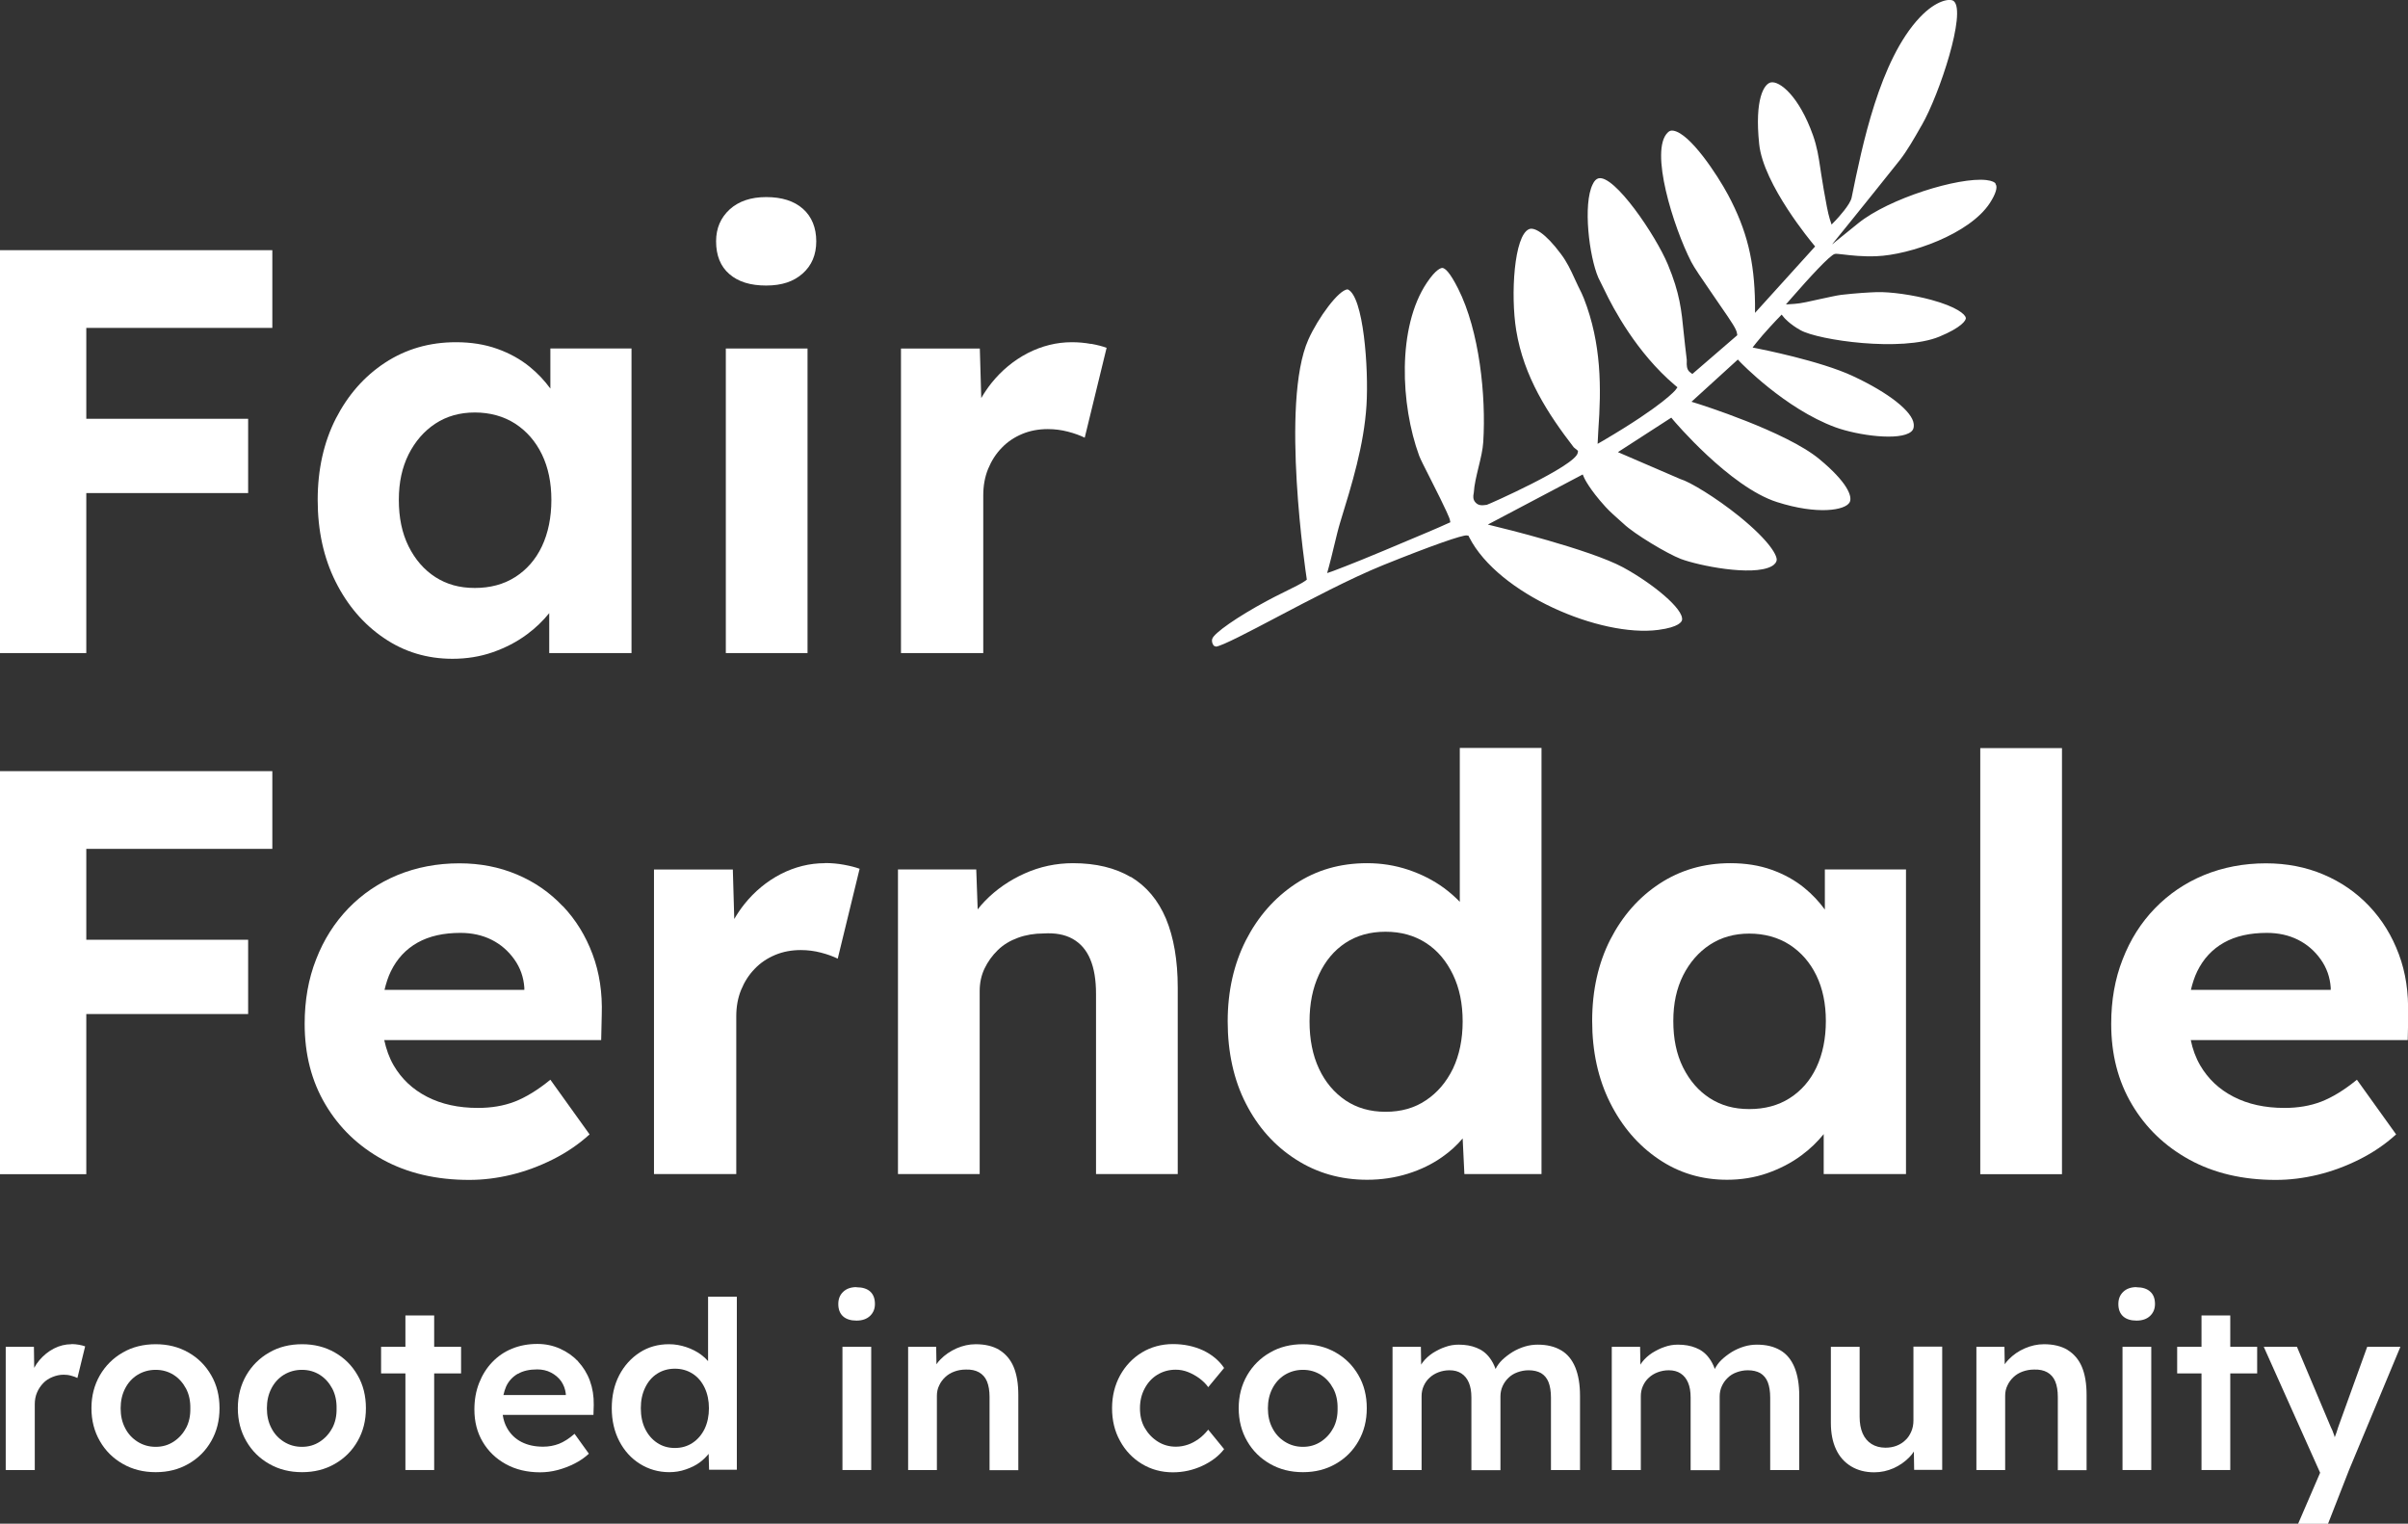
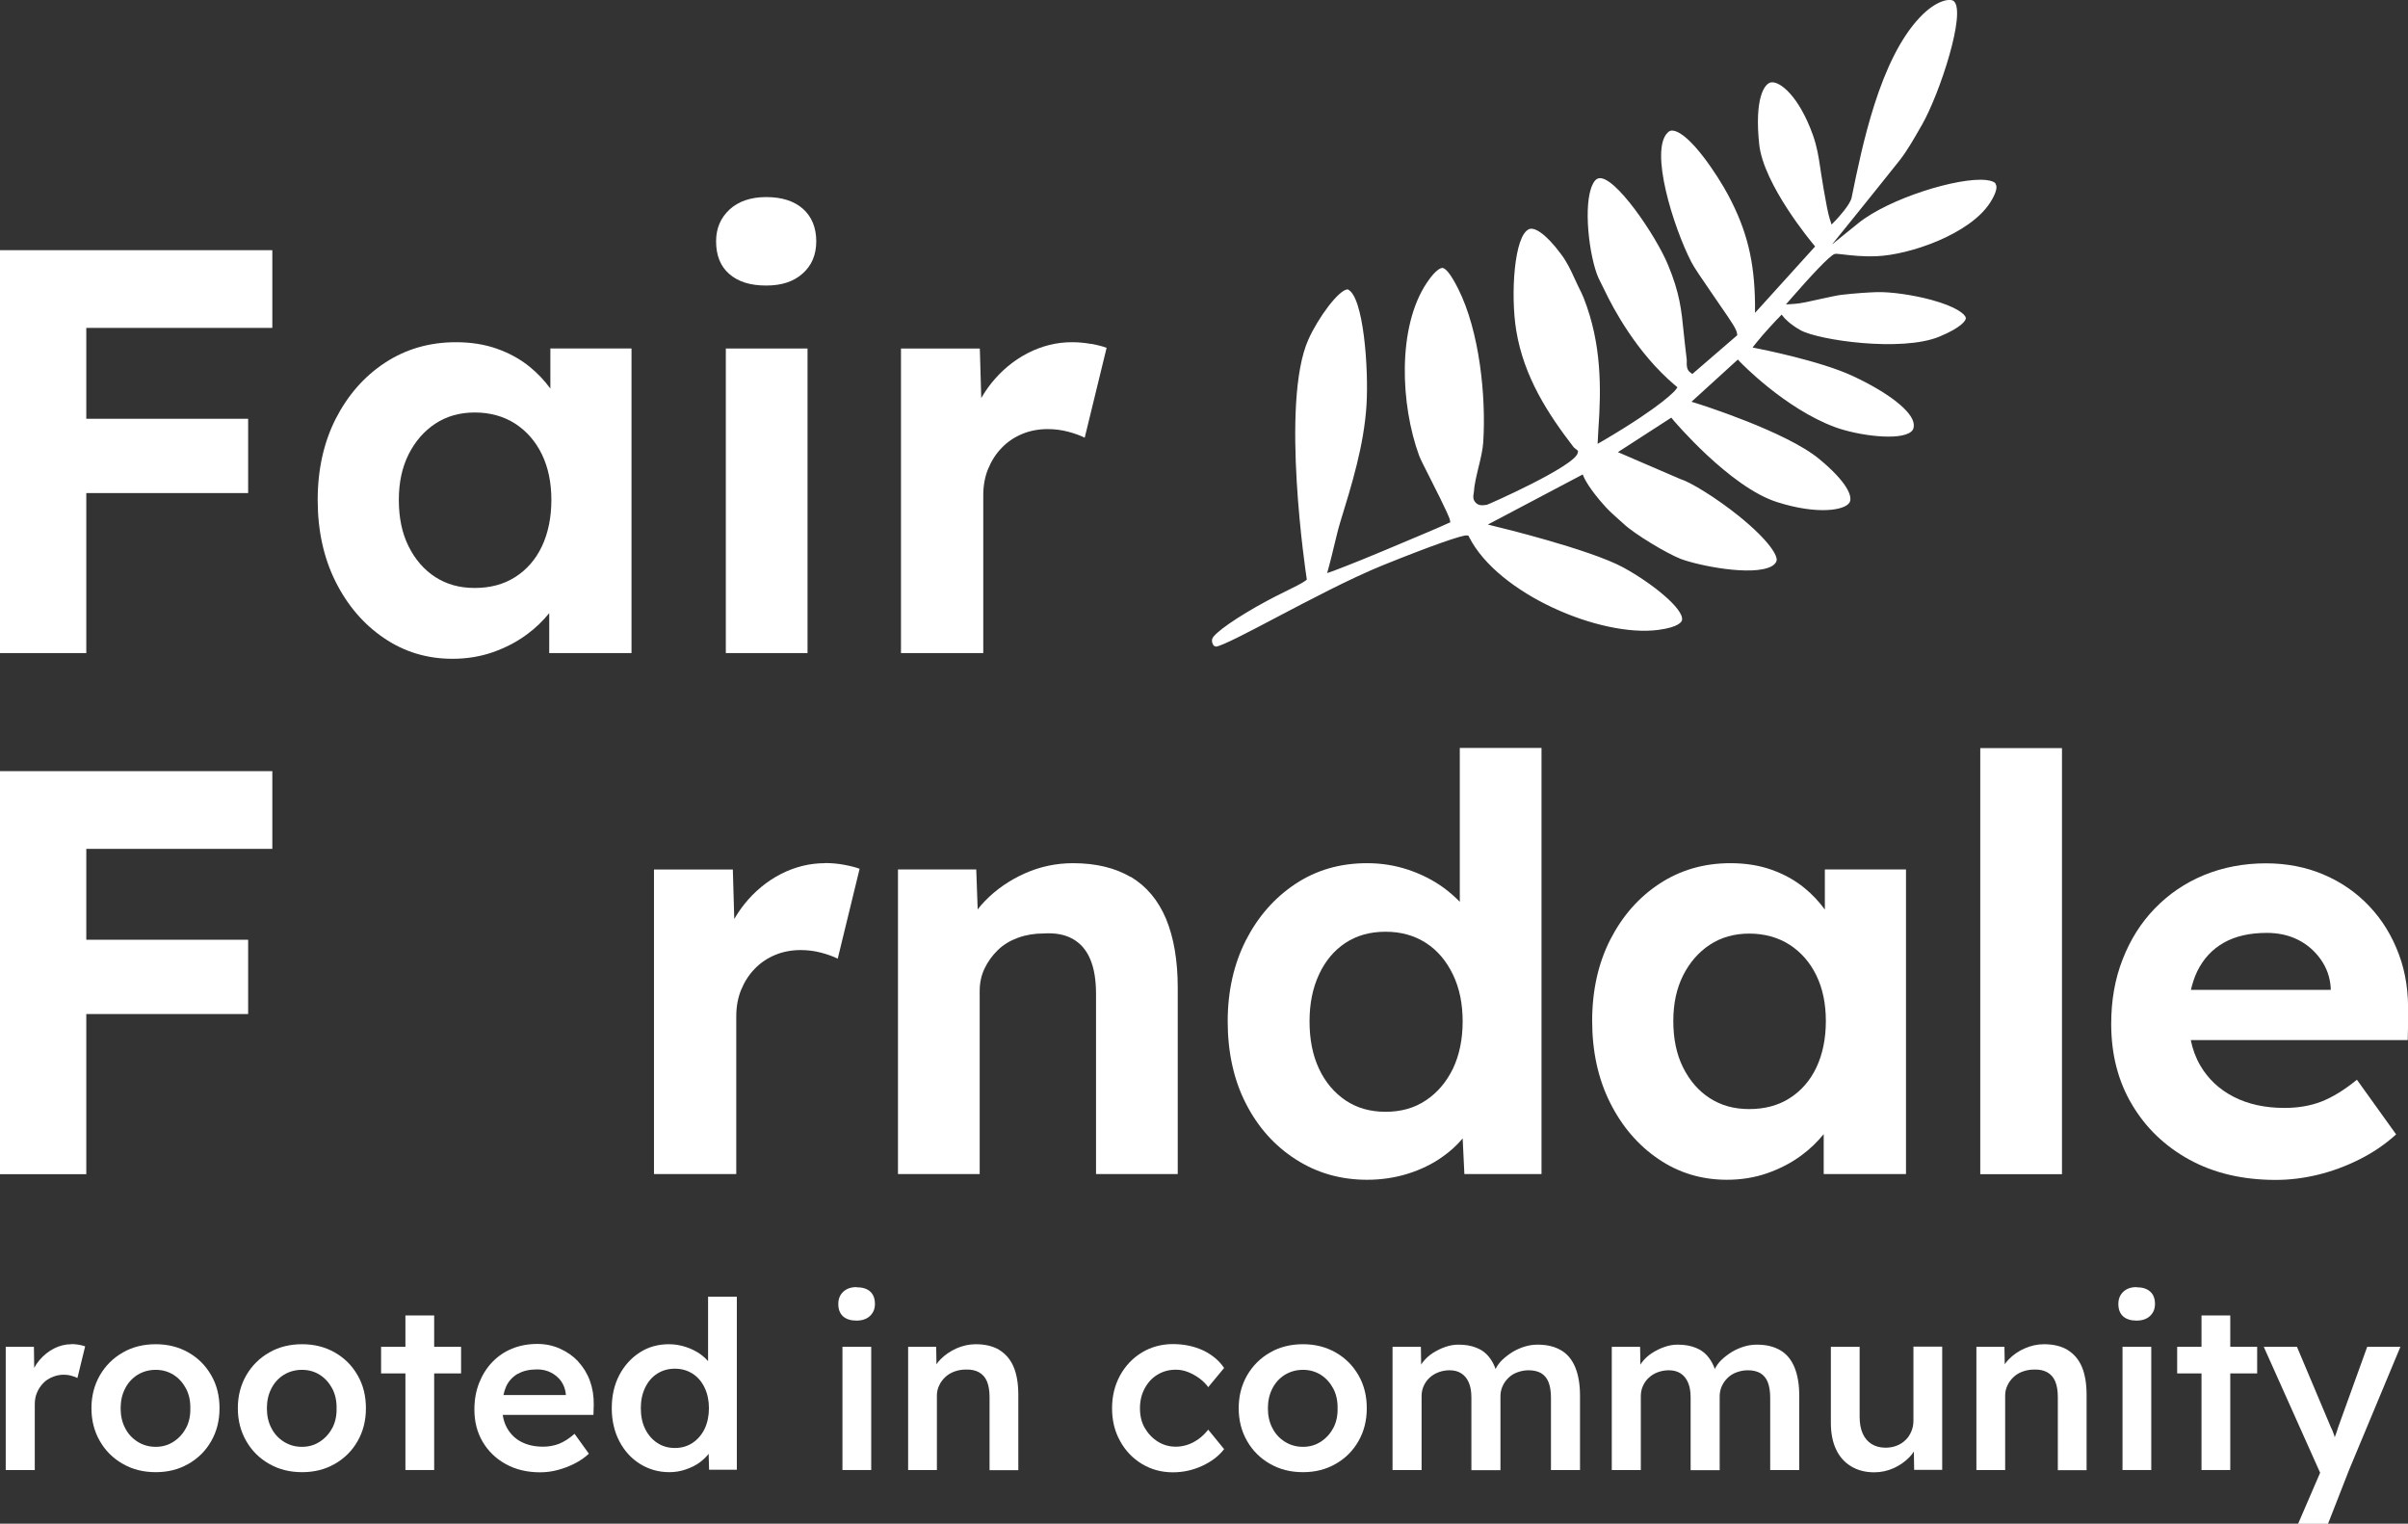
<svg xmlns="http://www.w3.org/2000/svg" id="Layer_2" data-name="Layer 2" viewBox="0 0 168.27 106.46">
  <rect x="0" y="0" width="168.27" height="106.46" fill="#333333" stroke="none" />
  <defs>
    <style>
      .cls-1 {
        fill: #fff;
      }
    </style>
  </defs>
  <g id="Layer_1-2" data-name="Layer 1">
    <g>
      <g>
        <polygon class="cls-1" points="2.78 17.48 0 17.48 0 45.63 6.03 45.63 6.03 34.45 17.34 34.45 17.34 29.26 6.03 29.26 6.03 22.91 19.03 22.91 19.03 17.48 6.03 17.48 2.78 17.48" />
        <path class="cls-1" d="M38.46,27.15c-.41-.56-.88-1.06-1.43-1.51-.66-.54-1.42-.96-2.29-1.27-.87-.31-1.83-.46-2.88-.46-1.85,0-3.5.48-4.95,1.43-1.45.95-2.59,2.25-3.44,3.9-.84,1.65-1.27,3.55-1.27,5.69s.42,4.05,1.25,5.71c.83,1.66,1.96,2.98,3.38,3.94,1.42.97,3.02,1.45,4.79,1.45.99,0,1.93-.15,2.82-.46.88-.31,1.68-.72,2.39-1.25.6-.44,1.11-.94,1.55-1.48v2.79h5.75v-21.28h-5.67v2.8ZM36,40.32c-.8.51-1.74.76-2.82.76s-1.96-.25-2.76-.76c-.79-.51-1.41-1.23-1.87-2.15-.46-.93-.68-2-.68-3.24s.23-2.27.68-3.18c.46-.91,1.08-1.63,1.87-2.15.79-.52,1.71-.78,2.76-.78s2.01.26,2.82.78c.8.52,1.43,1.24,1.87,2.15.44.91.66,1.97.66,3.18s-.22,2.31-.66,3.24c-.44.93-1.07,1.64-1.87,2.15Z" />
        <path class="cls-1" d="M53.54,13.77c-1.07,0-1.92.29-2.55.86-.63.58-.95,1.32-.95,2.23,0,.99.31,1.76.93,2.29.62.54,1.47.8,2.57.8s1.92-.28,2.55-.84c.63-.56.95-1.31.95-2.25s-.31-1.72-.93-2.27c-.62-.55-1.48-.82-2.57-.82Z" />
        <rect class="cls-1" x="50.72" y="24.35" width="5.71" height="21.28" />
        <path class="cls-1" d="M76.23,24.03c-.43-.08-.87-.12-1.33-.12-1.07,0-2.1.26-3.08.76-.98.51-1.83,1.21-2.55,2.11-.26.33-.49.67-.7,1.03l-.1-3.46h-5.51v21.28h5.75v-11.02c0-.67.11-1.29.34-1.85.23-.56.54-1.05.95-1.47.4-.42.88-.74,1.43-.97.55-.23,1.15-.34,1.79-.34.48,0,.95.06,1.41.18.46.12.84.26,1.17.42l1.53-6.28c-.3-.11-.66-.2-1.09-.28Z" />
      </g>
      <g>
        <polygon class="cls-1" points="2.78 53.88 0 53.88 0 82.04 6.03 82.04 6.03 70.85 17.34 70.85 17.34 65.66 6.03 65.66 6.03 59.31 19.03 59.31 19.03 53.88 6.03 53.88 2.78 53.88" />
-         <path class="cls-1" d="M39.32,63.31c-.9-.95-1.96-1.69-3.2-2.21-1.23-.52-2.57-.78-4.02-.78-1.56,0-3,.28-4.32.82-1.33.55-2.47,1.33-3.44,2.33-.97,1.01-1.72,2.19-2.25,3.56-.54,1.37-.8,2.87-.8,4.51,0,2.12.48,4,1.45,5.63.97,1.64,2.31,2.92,4.02,3.86,1.72.94,3.73,1.41,6.03,1.41.97,0,1.94-.12,2.94-.36.99-.24,1.96-.6,2.9-1.07.94-.47,1.8-1.05,2.57-1.75l-2.74-3.82c-.88.72-1.72,1.23-2.49,1.53-.78.3-1.64.44-2.57.44-1.37,0-2.55-.26-3.56-.78-1.01-.52-1.78-1.25-2.33-2.19-.31-.53-.52-1.13-.66-1.77h15.16l.04-1.77c.05-1.53-.16-2.94-.64-4.22-.48-1.29-1.17-2.41-2.07-3.36ZM29.18,65.86c.82-.46,1.82-.68,3-.68.8,0,1.53.16,2.17.48.64.32,1.17.78,1.59,1.37.42.59.65,1.25.7,1.97v.16h-9.77c.11-.46.25-.9.44-1.29.43-.88,1.05-1.55,1.87-2.01Z" />
        <path class="cls-1" d="M57.64,60.31c-1.07,0-2.1.26-3.08.76-.98.51-1.83,1.21-2.55,2.11-.26.33-.49.67-.7,1.03l-.1-3.46h-5.51v21.28h5.75v-11.02c0-.67.11-1.29.34-1.85.23-.56.54-1.05.95-1.47.4-.42.88-.74,1.43-.97.55-.23,1.15-.34,1.79-.34.48,0,.95.06,1.41.18.46.12.84.26,1.17.42l1.53-6.28c-.3-.11-.66-.2-1.09-.28-.43-.08-.87-.12-1.33-.12Z" />
        <path class="cls-1" d="M79.02,61.28c-1.09-.64-2.43-.97-4.04-.97-1.18,0-2.31.24-3.38.72-1.07.48-1.99,1.12-2.76,1.91-.19.19-.36.39-.52.6l-.1-2.79h-5.47v21.28h5.71v-12.79c0-.56.11-1.09.34-1.57.23-.48.54-.91.93-1.29.39-.38.86-.66,1.41-.86.55-.2,1.15-.3,1.79-.3.8-.05,1.48.07,2.03.38.55.31.96.78,1.23,1.43.27.64.4,1.45.4,2.41v12.59h5.71v-13.03c0-1.9-.28-3.51-.82-4.81-.55-1.3-1.37-2.27-2.45-2.92Z" />
        <path class="cls-1" d="M102.01,63.01c-.33-.34-.69-.66-1.11-.97-.74-.54-1.57-.96-2.49-1.27-.93-.31-1.88-.46-2.88-.46-1.88,0-3.55.48-5.01,1.45-1.46.97-2.61,2.28-3.46,3.94-.84,1.66-1.27,3.55-1.27,5.67s.42,4.08,1.27,5.73c.84,1.65,2,2.95,3.48,3.9,1.47.95,3.14,1.43,4.99,1.43.99,0,1.94-.14,2.84-.42.9-.28,1.7-.67,2.41-1.17.57-.4,1.04-.83,1.43-1.3l.12,2.49h5.39v-29.77h-5.71v10.74ZM101.53,74.67c-.46.94-1.09,1.68-1.89,2.21-.8.54-1.74.8-2.82.8s-2.01-.27-2.8-.8c-.79-.54-1.41-1.27-1.85-2.21-.44-.94-.66-2.04-.66-3.3s.22-2.33.66-3.28c.44-.95,1.06-1.69,1.85-2.21.79-.52,1.72-.78,2.8-.78s2.01.26,2.82.78,1.43,1.26,1.89,2.21c.46.95.68,2.05.68,3.28s-.23,2.36-.68,3.3Z" />
        <path class="cls-1" d="M127.52,63.55c-.41-.56-.88-1.06-1.43-1.51-.66-.54-1.42-.96-2.29-1.27-.87-.31-1.83-.46-2.88-.46-1.85,0-3.5.48-4.95,1.43-1.45.95-2.59,2.25-3.44,3.9-.84,1.65-1.27,3.55-1.27,5.69s.42,4.05,1.25,5.71c.83,1.66,1.96,2.98,3.38,3.94,1.42.97,3.02,1.45,4.79,1.45.99,0,1.93-.15,2.82-.46.88-.31,1.68-.72,2.39-1.25.6-.44,1.11-.94,1.55-1.48v2.79h5.75v-21.28h-5.67v2.8ZM125.06,76.73c-.8.51-1.74.76-2.82.76s-1.96-.25-2.76-.76c-.79-.51-1.41-1.23-1.87-2.15-.46-.93-.68-2-.68-3.24s.23-2.27.68-3.18c.46-.91,1.08-1.63,1.87-2.15.79-.52,1.71-.78,2.76-.78s2.01.26,2.82.78c.8.52,1.43,1.24,1.87,2.15.44.91.66,1.97.66,3.18s-.22,2.31-.66,3.24c-.44.93-1.07,1.64-1.87,2.15Z" />
        <rect class="cls-1" x="138.38" y="52.27" width="5.71" height="29.77" />
        <path class="cls-1" d="M168.27,70.89c.05-1.53-.16-2.94-.64-4.22-.48-1.29-1.17-2.41-2.07-3.36-.9-.95-1.97-1.69-3.2-2.21-1.23-.52-2.57-.78-4.02-.78-1.55,0-3,.28-4.32.82-1.33.55-2.47,1.33-3.44,2.33s-1.72,2.19-2.25,3.56c-.54,1.37-.8,2.87-.8,4.51,0,2.12.48,4,1.45,5.63.97,1.64,2.31,2.92,4.02,3.86,1.72.94,3.73,1.41,6.03,1.41.97,0,1.94-.12,2.94-.36.99-.24,1.96-.6,2.9-1.07.94-.47,1.8-1.05,2.57-1.75l-2.74-3.82c-.88.72-1.72,1.23-2.49,1.53-.78.3-1.64.44-2.57.44-1.37,0-2.55-.26-3.56-.78-1.01-.52-1.78-1.25-2.33-2.19-.31-.53-.53-1.13-.66-1.77h15.16l.04-1.77ZM155.41,65.86c.82-.46,1.82-.68,3-.68.8,0,1.53.16,2.17.48.64.32,1.17.78,1.59,1.37.42.59.65,1.25.7,1.97v.16h-9.77c.11-.46.25-.9.44-1.29.43-.88,1.05-1.55,1.87-2.01Z" />
      </g>
      <g>
        <path class="cls-1" d="M4.99,93.92c-.42,0-.83.1-1.22.3-.39.2-.73.48-1.02.82-.14.17-.26.34-.36.53l-.02-1.47H.4v8.61h2.03v-4.59c0-.3.05-.58.16-.83.1-.24.25-.46.43-.65s.4-.33.65-.43c.25-.1.5-.16.78-.16.17,0,.35.02.52.07.17.04.32.1.44.16l.54-2.21c-.11-.04-.25-.08-.42-.11-.17-.03-.35-.05-.53-.05Z" />
        <path class="cls-1" d="M13.17,94.5c-.68-.39-1.44-.58-2.29-.58s-1.63.19-2.3.58c-.68.39-1.21.92-1.6,1.59-.39.68-.59,1.44-.59,2.3s.2,1.63.59,2.3c.39.68.93,1.21,1.6,1.59.68.39,1.44.58,2.3.58s1.61-.19,2.29-.58c.68-.39,1.21-.92,1.59-1.59.39-.68.58-1.44.58-2.3s-.19-1.63-.58-2.3c-.39-.68-.92-1.21-1.59-1.59ZM13,99.77c-.21.4-.5.72-.87.96-.37.24-.78.36-1.25.36s-.89-.12-1.27-.36c-.38-.24-.67-.56-.87-.96-.21-.4-.31-.86-.31-1.37s.1-.97.31-1.38c.21-.41.5-.73.87-.96.38-.23.8-.35,1.27-.35s.88.12,1.25.35c.36.23.65.55.87.96.21.4.31.87.3,1.39.01.51-.09.97-.3,1.37Z" />
        <path class="cls-1" d="M23.4,94.5c-.68-.39-1.44-.58-2.29-.58s-1.63.19-2.3.58c-.68.39-1.21.92-1.6,1.59-.39.68-.59,1.44-.59,2.3s.2,1.63.59,2.3c.39.68.93,1.21,1.6,1.59.68.39,1.44.58,2.3.58s1.61-.19,2.29-.58c.68-.39,1.21-.92,1.59-1.59.39-.68.58-1.44.58-2.3s-.19-1.63-.58-2.3c-.39-.68-.92-1.21-1.59-1.59ZM23.22,99.77c-.21.4-.5.72-.87.96-.37.24-.78.36-1.25.36s-.89-.12-1.27-.36c-.38-.24-.67-.56-.87-.96-.21-.4-.31-.86-.31-1.37s.1-.97.31-1.38c.21-.41.5-.73.87-.96.38-.23.8-.35,1.27-.35s.88.12,1.25.35c.36.23.65.55.87.96.21.4.31.87.3,1.39.01.51-.09.97-.3,1.37Z" />
        <polygon class="cls-1" points="30.34 91.91 28.33 91.91 28.33 94.1 26.63 94.1 26.63 95.96 28.33 95.96 28.33 102.71 30.34 102.71 30.34 95.96 32.22 95.96 32.22 94.1 30.34 94.1 30.34 91.91" />
        <path class="cls-1" d="M40.4,95.12c-.36-.38-.78-.67-1.27-.89-.49-.22-1.02-.33-1.58-.33-.64,0-1.23.11-1.77.33-.54.22-1,.54-1.39.95-.39.41-.69.89-.91,1.45-.22.56-.33,1.17-.33,1.85,0,.85.19,1.6.58,2.26.39.66.93,1.18,1.62,1.56.69.38,1.49.57,2.39.57.4,0,.81-.05,1.23-.16.41-.11.81-.26,1.18-.45.38-.19.71-.42,1-.69l-1-1.39c-.39.34-.76.57-1.09.7-.34.13-.71.2-1.11.2-.58,0-1.08-.11-1.51-.33-.43-.22-.76-.54-1-.96-.16-.28-.26-.59-.31-.93h6.34l.02-.7c.01-.61-.08-1.17-.27-1.69-.19-.52-.47-.96-.82-1.34ZM36.19,95.99c.36-.21.81-.31,1.35-.31.35,0,.67.07.96.22.29.15.53.35.71.6.18.26.29.55.33.89v.08h-4.36c.05-.22.11-.42.19-.6.18-.39.46-.68.82-.89Z" />
        <path class="cls-1" d="M49.48,95.1c-.14-.16-.3-.31-.49-.45-.3-.22-.65-.4-1.04-.53-.39-.13-.79-.2-1.2-.2-.76,0-1.45.19-2.05.58s-1.08.92-1.43,1.59c-.35.68-.52,1.44-.52,2.3s.18,1.64.53,2.31c.35.67.83,1.2,1.44,1.58s1.29.58,2.05.58c.39,0,.78-.06,1.15-.19.38-.13.71-.29.99-.5.24-.18.44-.38.61-.59l.03,1.11h1.94v-12.09h-2.01v4.48ZM49.24,99.83c-.2.41-.48.74-.84.98s-.77.36-1.24.36-.88-.12-1.24-.36-.64-.57-.84-.98c-.2-.41-.3-.89-.3-1.44s.1-1.01.3-1.43c.2-.42.48-.75.84-.98.36-.23.77-.35,1.24-.35s.88.12,1.24.35c.36.23.64.56.84.98.2.42.3.9.3,1.43s-.1,1.02-.3,1.44Z" />
        <rect class="cls-1" x="58.87" y="94.1" width="2.01" height="8.61" />
        <path class="cls-1" d="M59.85,89.93c-.39,0-.7.11-.93.33-.23.22-.34.5-.34.85,0,.37.11.66.33.86.22.2.54.3.94.3s.72-.11.95-.33c.23-.22.34-.5.34-.83,0-.38-.11-.67-.33-.87-.22-.2-.54-.3-.96-.3Z" />
        <path class="cls-1" d="M69.82,94.31c-.44-.26-.99-.39-1.64-.39-.46,0-.9.1-1.34.29-.44.2-.81.45-1.13.78-.1.1-.19.21-.27.33l-.02-1.22h-1.96v8.61h2.01v-5.19c0-.26.05-.5.16-.72.1-.22.24-.41.42-.58.18-.17.39-.3.64-.39.24-.09.51-.14.81-.14.36-.01.66.05.91.19.25.14.44.35.56.64.12.29.18.65.18,1.09v5.11h2.01v-5.26c0-.78-.11-1.44-.33-1.96-.22-.52-.56-.91-1-1.18Z" />
        <path class="cls-1" d="M80.88,96.05c.38-.23.8-.35,1.28-.35.28,0,.57.05.85.16.28.11.55.26.8.44.25.19.46.39.62.62l1.11-1.34c-.35-.52-.84-.93-1.47-1.23-.63-.29-1.33-.44-2.11-.44s-1.53.2-2.17.59c-.64.39-1.15.93-1.52,1.6-.37.68-.56,1.44-.56,2.29s.18,1.61.56,2.29c.37.68.88,1.21,1.52,1.6.64.39,1.37.59,2.17.59.72,0,1.4-.15,2.05-.45.65-.3,1.16-.69,1.53-1.17l-1.11-1.36c-.21.26-.43.48-.67.65-.24.17-.49.31-.76.4-.27.09-.54.14-.83.14-.47,0-.89-.12-1.27-.36-.38-.24-.68-.56-.91-.96s-.33-.86-.33-1.37.11-.97.33-1.38c.22-.41.51-.73.89-.96Z" />
        <path class="cls-1" d="M93.34,94.5c-.68-.39-1.44-.58-2.29-.58s-1.63.19-2.3.58c-.68.39-1.21.92-1.6,1.59-.39.68-.59,1.44-.59,2.3s.2,1.63.59,2.3c.39.68.93,1.21,1.6,1.59.68.39,1.44.58,2.3.58s1.61-.19,2.29-.58c.68-.39,1.21-.92,1.59-1.59.39-.68.58-1.44.58-2.3s-.19-1.63-.58-2.3c-.39-.68-.92-1.21-1.59-1.59ZM93.17,99.77c-.21.4-.5.72-.87.96-.37.24-.78.36-1.25.36s-.89-.12-1.27-.36c-.38-.24-.67-.56-.87-.96-.21-.4-.31-.86-.31-1.37s.1-.97.31-1.38c.21-.41.5-.73.87-.96.38-.23.8-.35,1.27-.35s.88.12,1.25.35c.36.23.65.55.87.96.21.4.31.87.3,1.39.01.51-.09.97-.3,1.37Z" />
        <path class="cls-1" d="M109.08,94.34c-.44-.26-.98-.39-1.63-.39-.29,0-.59.04-.89.13-.3.09-.59.22-.86.38-.27.17-.52.36-.74.57-.19.19-.34.4-.45.62-.11-.31-.25-.57-.42-.79-.24-.32-.55-.55-.91-.69-.37-.15-.78-.22-1.25-.22-.32,0-.63.05-.93.16-.31.1-.59.25-.87.42-.27.18-.51.39-.7.64-.05.06-.08.12-.12.18l-.02-1.25h-1.98v8.61h2.03v-5.16c0-.26.05-.5.15-.72.1-.22.23-.41.41-.57.17-.16.38-.29.62-.38.24-.09.5-.14.77-.14.33,0,.6.07.83.22.23.15.4.36.52.64.12.28.18.62.18,1.04v5.08h2.03v-5.15c0-.26.05-.5.15-.72.1-.22.23-.41.41-.58.17-.17.38-.3.63-.39.25-.09.5-.14.78-.14.35,0,.64.07.87.2.23.14.41.35.52.63.11.28.17.64.17,1.08v5.06h2.03v-5.19c0-.78-.11-1.44-.33-1.98-.22-.53-.54-.93-.98-1.19Z" />
        <path class="cls-1" d="M124.4,94.34c-.44-.26-.98-.39-1.63-.39-.29,0-.59.04-.89.13-.3.09-.59.22-.86.38-.27.17-.52.36-.74.57-.19.19-.34.4-.45.62-.11-.31-.25-.57-.42-.79-.24-.32-.55-.55-.91-.69-.37-.15-.78-.22-1.25-.22-.32,0-.63.05-.93.16-.31.1-.59.25-.87.42-.27.18-.51.39-.7.64-.05.06-.08.12-.12.18l-.02-1.25h-1.98v8.61h2.03v-5.16c0-.26.05-.5.15-.72.1-.22.23-.41.41-.57.17-.16.38-.29.62-.38.24-.09.5-.14.77-.14.33,0,.6.07.83.22.23.15.4.36.52.64.12.28.18.62.18,1.04v5.08h2.03v-5.15c0-.26.05-.5.15-.72.1-.22.23-.41.41-.58.17-.17.38-.3.63-.39.25-.09.5-.14.78-.14.35,0,.64.07.87.2.23.14.41.35.52.63.11.28.17.64.17,1.08v5.06h2.03v-5.19c0-.78-.11-1.44-.33-1.98-.22-.53-.54-.93-.98-1.19Z" />
        <path class="cls-1" d="M133.71,99.26c0,.27-.05.53-.15.76-.1.23-.23.44-.41.6-.17.17-.38.3-.61.39-.23.09-.49.14-.78.14-.38,0-.71-.09-.98-.26-.27-.17-.48-.42-.62-.74-.14-.32-.21-.71-.21-1.17v-4.88h-2.01v5.31c0,.72.12,1.34.36,1.85.24.52.59.91,1.05,1.19s1,.42,1.62.42c.48,0,.93-.1,1.36-.29.42-.19.79-.45,1.1-.77.12-.12.22-.25.31-.39l.02,1.28h1.96v-8.61h-2.01v5.16Z" />
        <path class="cls-1" d="M144.47,94.31c-.44-.26-.99-.39-1.64-.39-.46,0-.9.1-1.34.29s-.81.45-1.13.78c-.1.1-.19.21-.27.33l-.02-1.22h-1.96v8.61h2.01v-5.19c0-.26.05-.5.16-.72.1-.22.24-.41.42-.58s.39-.3.64-.39c.25-.09.51-.14.81-.14.36-.01.66.05.91.19.25.14.44.35.56.64.12.29.18.65.18,1.09v5.11h2.01v-5.26c0-.78-.11-1.44-.33-1.96-.22-.52-.56-.91-1-1.18Z" />
        <rect class="cls-1" x="148.32" y="94.1" width="2.01" height="8.61" />
        <path class="cls-1" d="M149.3,89.93c-.39,0-.7.11-.93.33-.23.22-.34.5-.34.85,0,.37.11.66.33.86.22.2.54.3.94.3s.72-.11.95-.33c.23-.22.34-.5.34-.83,0-.38-.11-.67-.34-.87-.22-.2-.54-.3-.95-.3Z" />
        <polygon class="cls-1" points="155.85 91.91 153.84 91.91 153.84 94.1 152.14 94.1 152.14 95.96 153.84 95.96 153.84 102.71 155.85 102.71 155.85 95.96 157.73 95.96 157.73 94.1 155.85 94.1 155.85 91.91" />
        <path class="cls-1" d="M165.42,94.1l-2.03,5.62c-.07.24-.15.48-.24.7-.01-.05-.02-.09-.04-.14-.08-.23-.15-.42-.23-.56l-2.37-5.62h-2.32l3.94,8.8-1.54,3.57h2.09l1.47-3.76,3.59-8.61h-2.34Z" />
      </g>
      <path class="cls-1" d="M139.44,12.81c-.05-.06-.2-.18-.64-.23-1.93-.22-6.8,1.28-8.95,3.02l-1.83,1.48,1.48-1.83s2.74-3.4,3.24-4.04c.53-.67,1.04-1.57,1.49-2.36l.06-.1c1.25-2.17,3.13-7.91,2.24-8.67-.24-.21-1.22-.09-2.38,1.14-2.81,2.98-4.03,9-4.76,12.59-.1.49-.94,1.4-1.11,1.58l-.29.3-.13-.4c-.23-.7-.67-3.59-.67-3.62-.11-.72-.21-1.4-.5-2.22-.98-2.75-2.34-3.82-2.95-3.69-.46.1-1.14,1.13-.81,4.3.29,2.85,3.74,6.95,3.77,6.99l.14.17-4.2,4.64v-.64c-.04-2.99-.56-5.12-1.88-7.6-.74-1.38-2.65-4.3-3.83-4.49-.15-.02-.26,0-.38.12-1.31,1.23.39,6.62,1.63,9.04.19.38.78,1.24,1.36,2.08l.65.95c.86,1.24,1.15,1.68,1.19,1.97l.02.13-3.14,2.71-.16-.12c-.25-.18-.24-.54-.23-.73,0-.08,0-.11,0-.14-.09-.71-.15-1.32-.21-1.86-.16-1.61-.27-2.78-1.11-4.8-.85-2.04-3.74-6.3-4.85-6.02-.15.04-.29.17-.4.41-.7,1.39-.25,5.05.39,6.53l.44.89c.59,1.24,2.24,4.36,4.91,6.62l.18.15-.14.19s-.82,1.05-5.04,3.53l-.4.23.05-.96c.21-2.91.23-6.03-1.01-9.2l-.16-.37c-.17-.33-.32-.66-.47-.98-.29-.64-.55-1.19-.97-1.75-1.12-1.51-1.89-1.89-2.23-1.74-1.05.44-1.3,4.59-.9,7.06.53,3.27,2.24,5.87,4.02,8.18l.3.25-.02.14c-.16.92-6.29,3.63-6.35,3.63-.3.04-.56.08-.78-.15-.21-.21-.17-.48-.15-.59,0-.04.01-.08.02-.12.03-.54.18-1.14.33-1.77.15-.61.3-1.24.33-1.77.2-3.19-.26-7.74-1.76-10.71-.59-1.17-.92-1.43-1.1-1.44-.08,0-.43.06-1.08,1.03-2.09,3.11-1.84,8.55-.54,12.09.08.22.39.83.69,1.42,1.31,2.57,1.44,2.98,1.45,3.03l.04.2-.18.08c-.69.32-1.96.85-3.2,1.37l-1.26.53c-2.38,1-3.5,1.4-3.51,1.41l-.46.16.13-.47c.1-.35.22-.87.35-1.4.15-.63.31-1.28.44-1.7.81-2.63,1.65-5.34,1.83-8.15.16-2.59-.21-7.63-1.31-8.1h0c-.62,0-2.08,2-2.75,3.5-1.98,4.42-.15,16.51-.13,16.63l.02.15-.12.09c-.23.17-.82.46-1.49.79-.42.21-.85.42-1.19.61-2.03,1.09-3.7,2.25-3.81,2.65-.04.13-.01.28.06.4.02.04.06.08.1.11h.06s.04.03.04.03c.44-.05,2.36-1.06,4.22-2.04,2.3-1.21,5.16-2.72,7.45-3.65,3.42-1.38,5.56-2.12,5.86-2.08l.12.02.05.11c2.03,3.97,9.17,7,13.21,6.47,1.46-.19,1.64-.58,1.66-.69.14-.76-2.06-2.56-4.12-3.68-2.33-1.26-8.74-2.82-8.81-2.83l-.64-.16,6.63-3.5.11.25s.34.76,1.48,2.01c.29.32.71.69.98.93.12.11.22.19.28.25.75.72,3.06,2.1,4,2.46,1.24.47,5,1.23,6.34.52.27-.15.34-.31.36-.41.07-.28-.4-1.29-2.62-3.09-1.64-1.32-3.45-2.41-4.11-2.6l-4.36-1.88,3.73-2.41.14.17s3.94,4.68,7.25,5.73c2.82.9,4.76.58,5.07.02.23-.42-.2-1.44-2.11-3.02-2.33-1.94-8.46-3.86-8.52-3.88l-.42-.13,3.24-2.95.17.18s3.11,3.25,6.64,4.55c1.59.58,4.51.97,5.3.31.11-.09.21-.22.18-.54-.09-.87-1.75-2.18-4.24-3.34-2.3-1.08-6.58-1.91-6.62-1.92l-.4-.08.25-.32c.5-.64,1.54-1.74,1.59-1.78l.19-.2.18.22s.38.45,1.14.87c1.25.7,7.07,1.54,9.7.45,1.55-.64,1.89-1.15,1.85-1.32-.05-.24-.62-.76-2.41-1.25-1.29-.35-2.86-.57-3.83-.54-.55.02-1.42.07-2.47.19-.31.04-.89.17-1.45.29-.7.16-1.42.32-1.81.34l-.6.04.4-.46c1.19-1.36,2.68-3,3.02-3.07.1-.02.23,0,.6.04.51.06,1.36.16,2.3.12,2.35-.09,6.5-1.54,7.92-3.7.42-.64.57-1.14.41-1.34Z" />
    </g>
  </g>
</svg>